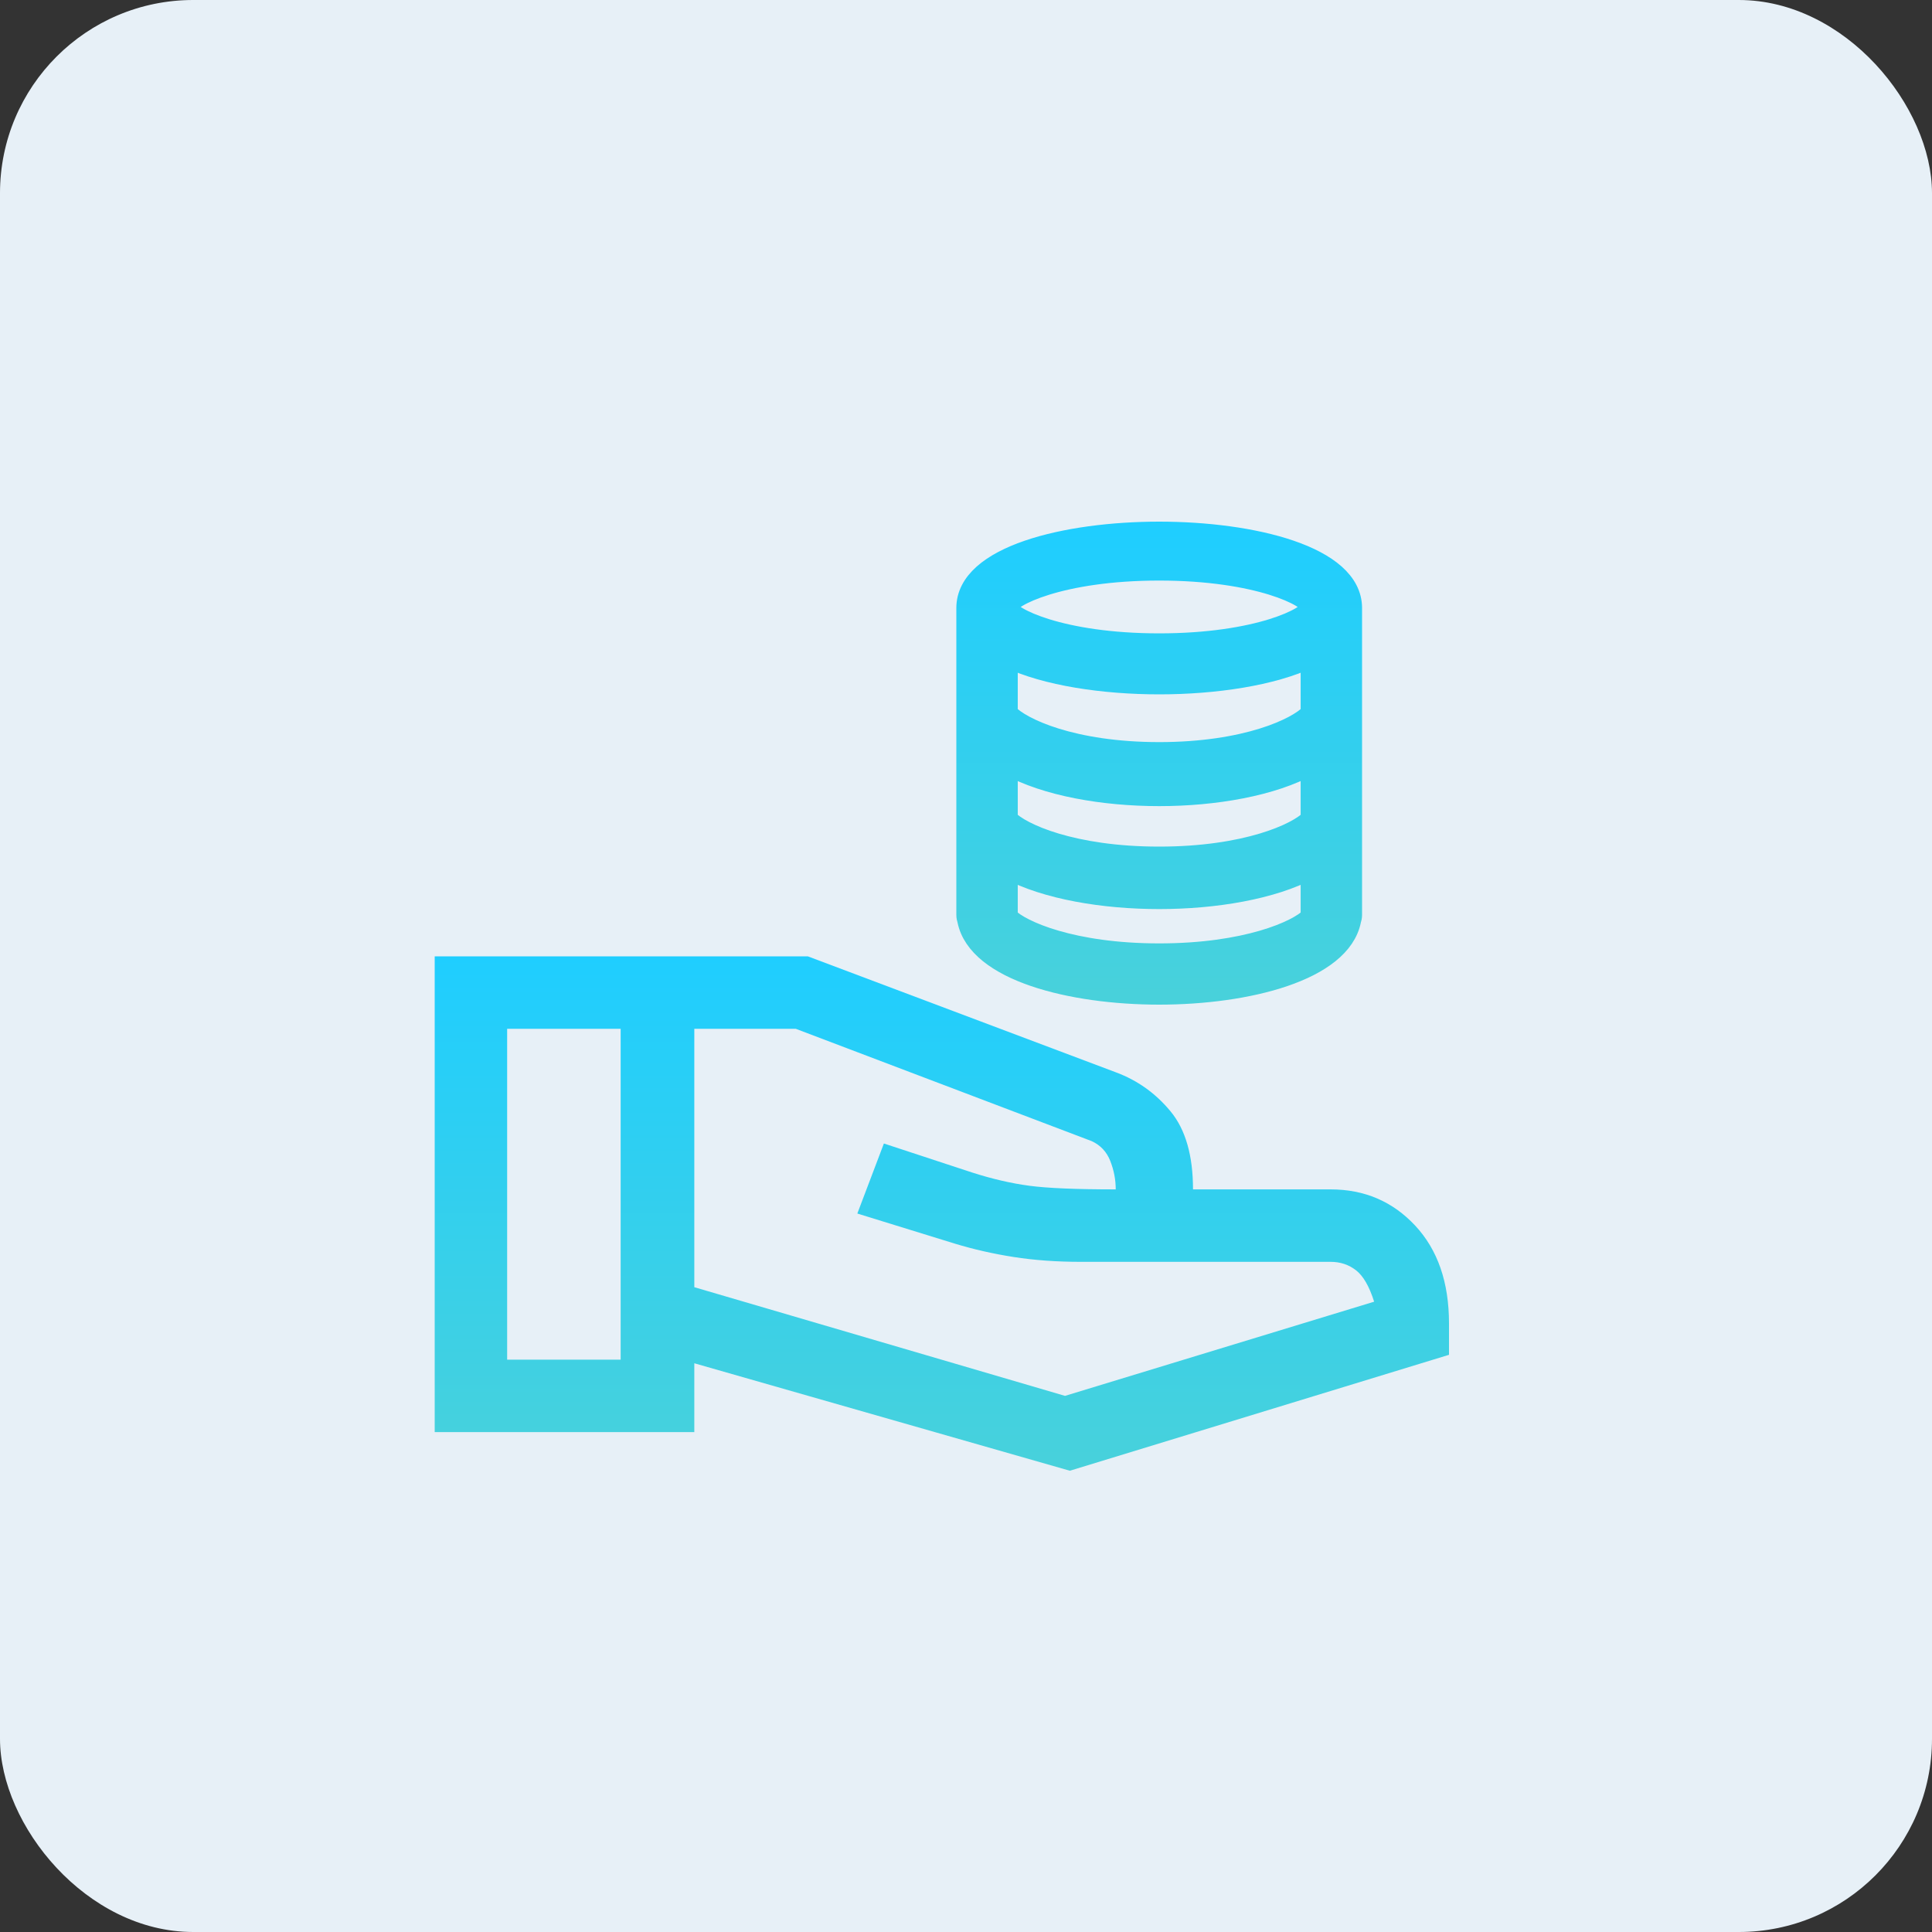
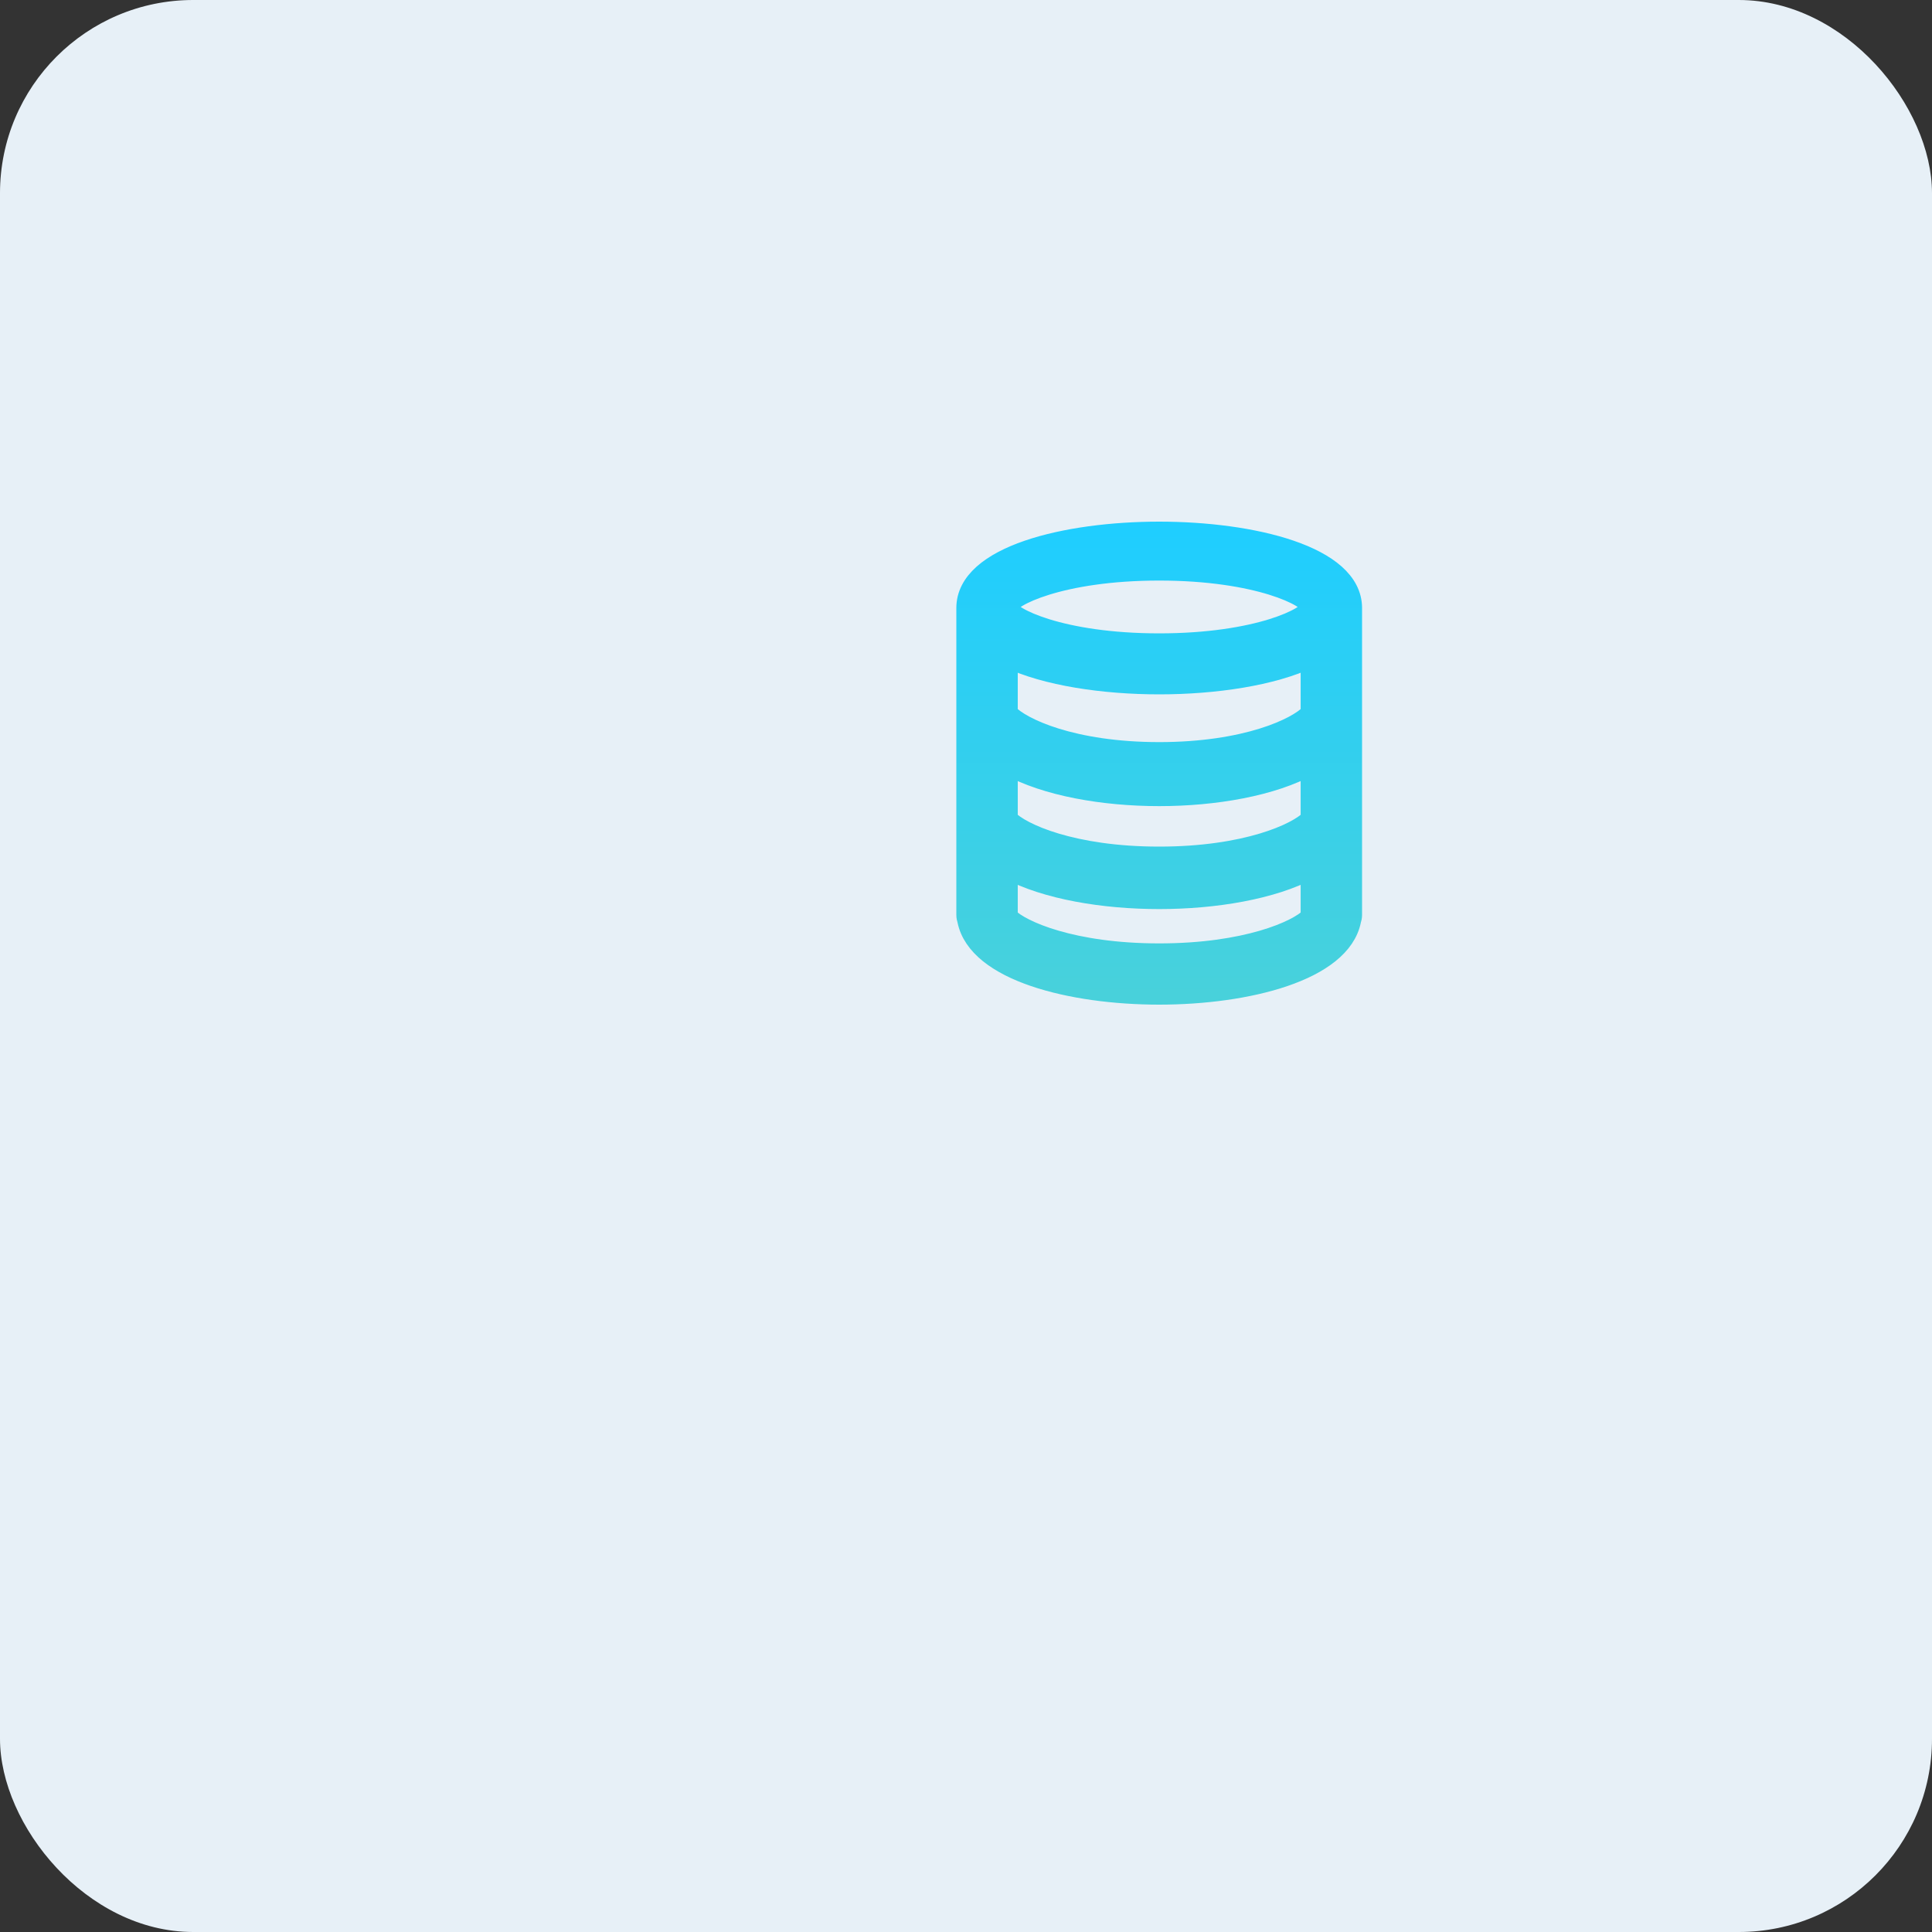
<svg xmlns="http://www.w3.org/2000/svg" width="80" height="80" viewBox="0 0 80 80" fill="none">
  <rect x="0" y="0" width="80" height="80" fill="#333333" stroke="none" />
  <rect width="80" height="80" rx="8" fill="#E7F0F7" />
-   <path d="M44.3 60.9L28.75 56.45V59.3H18V39.6H33.45L46.2 44.4C47.1 44.733 47.858 45.275 48.475 46.025C49.092 46.775 49.4 47.85 49.4 49.25H55.1C56.5 49.25 57.667 49.75 58.6 50.75C59.533 51.75 60 53.1 60 54.8V56.1L44.3 60.9ZM21 56.3H25.7V42.6H21V56.3ZM44.1 57.8L56.9 53.9C56.7 53.267 56.45 52.833 56.15 52.6C55.85 52.367 55.5 52.25 55.1 52.25H44.75C43.75 52.25 42.825 52.183 41.975 52.05C41.125 51.917 40.317 51.733 39.55 51.5L35.5 50.25L36.6 47.35L40.25 48.55C41.083 48.817 41.875 49 42.625 49.1C43.375 49.2 44.567 49.25 46.2 49.25C46.2 48.85 46.125 48.458 45.975 48.075C45.825 47.692 45.567 47.417 45.2 47.25L32.95 42.6H28.75V53.3L44.1 57.8Z" fill="url(#paint0_linear_1253_4965)" />
  <path fill-rule="evenodd" clip-rule="evenodd" d="M41.743 37.969V36.007C43.308 36.847 45.706 37.243 48 37.243C50.294 37.243 52.692 36.847 54.257 36.007V37.969C53.717 38.521 51.593 39.464 48 39.464C44.407 39.464 42.283 38.521 41.743 37.969ZM48 23.64C52.106 23.64 54.257 24.749 54.257 25.133C54.257 25.517 52.106 26.626 48 26.626C43.894 26.626 41.743 25.517 41.743 25.133C41.743 24.749 43.894 23.64 48 23.64ZM41.743 31.7C43.308 32.569 45.706 32.98 48 32.98C50.294 32.98 52.692 32.569 54.257 31.7V33.918C53.717 34.486 51.593 35.456 48 35.456C44.407 35.456 42.283 34.487 41.743 33.918V31.7ZM54.257 29.535C53.717 30.124 51.593 31.129 48 31.129C44.407 31.129 42.283 30.124 41.743 29.535V27.254C43.308 28 45.706 28.352 48 28.352C50.294 28.352 52.692 28 54.257 27.254V29.535ZM48 22C44.147 22 40 22.994 40 25.176V37.88C40 37.964 40.017 38.043 40.041 38.118C40.469 40.231 44.365 41.2 48 41.2C51.636 41.2 55.532 40.231 55.959 38.118C55.984 38.043 56 37.964 56 37.88V25.176C56 22.994 51.853 22 48 22Z" fill="url(#paint1_linear_1253_4965)" stroke="url(#paint2_linear_1253_4965)" stroke-width="0.8" />
  <defs>
    <linearGradient id="paint0_linear_1253_4965" x1="39" y1="60.9" x2="39" y2="39.6" gradientUnits="userSpaceOnUse">
      <stop stop-color="#48D1DB" />
      <stop offset="1" stop-color="#1FCEFF" />
    </linearGradient>
    <linearGradient id="paint1_linear_1253_4965" x1="48" y1="41.2" x2="48" y2="22" gradientUnits="userSpaceOnUse">
      <stop stop-color="#48D1DB" />
      <stop offset="1" stop-color="#1FCEFF" />
    </linearGradient>
    <linearGradient id="paint2_linear_1253_4965" x1="48" y1="41.2" x2="48" y2="22" gradientUnits="userSpaceOnUse">
      <stop stop-color="#48D1DB" />
      <stop offset="1" stop-color="#1FCEFF" />
    </linearGradient>
  </defs>
</svg>